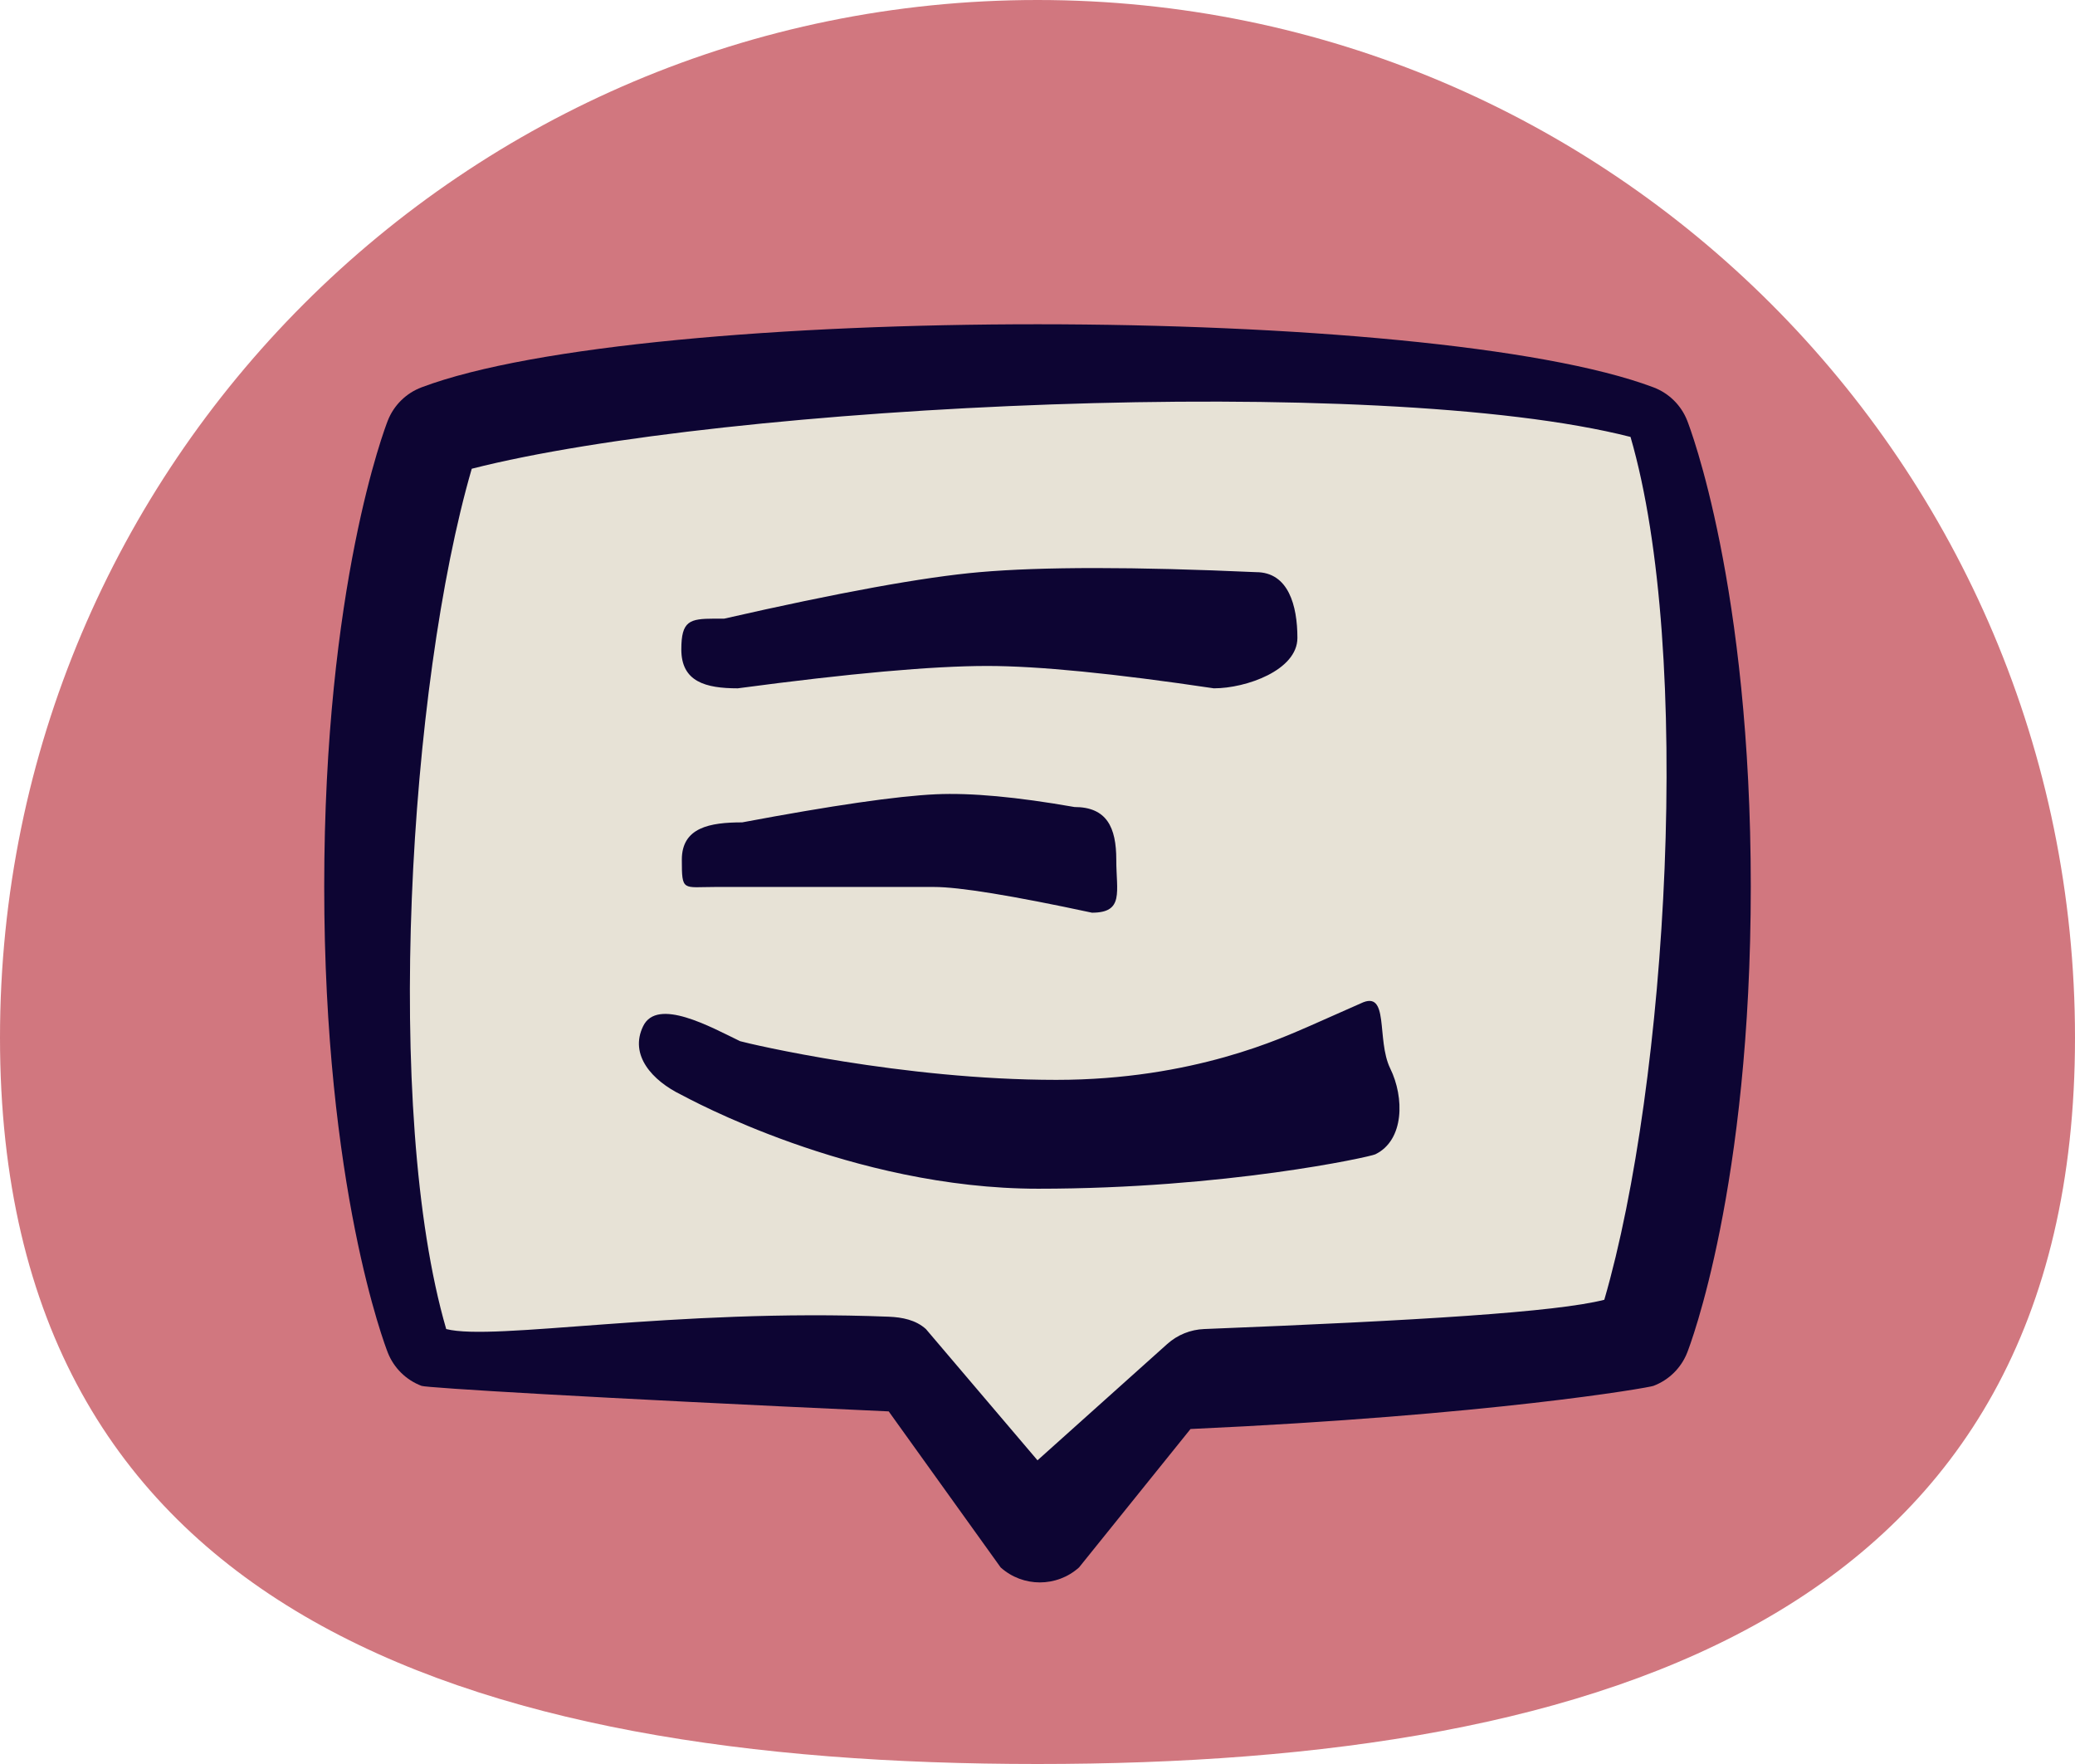
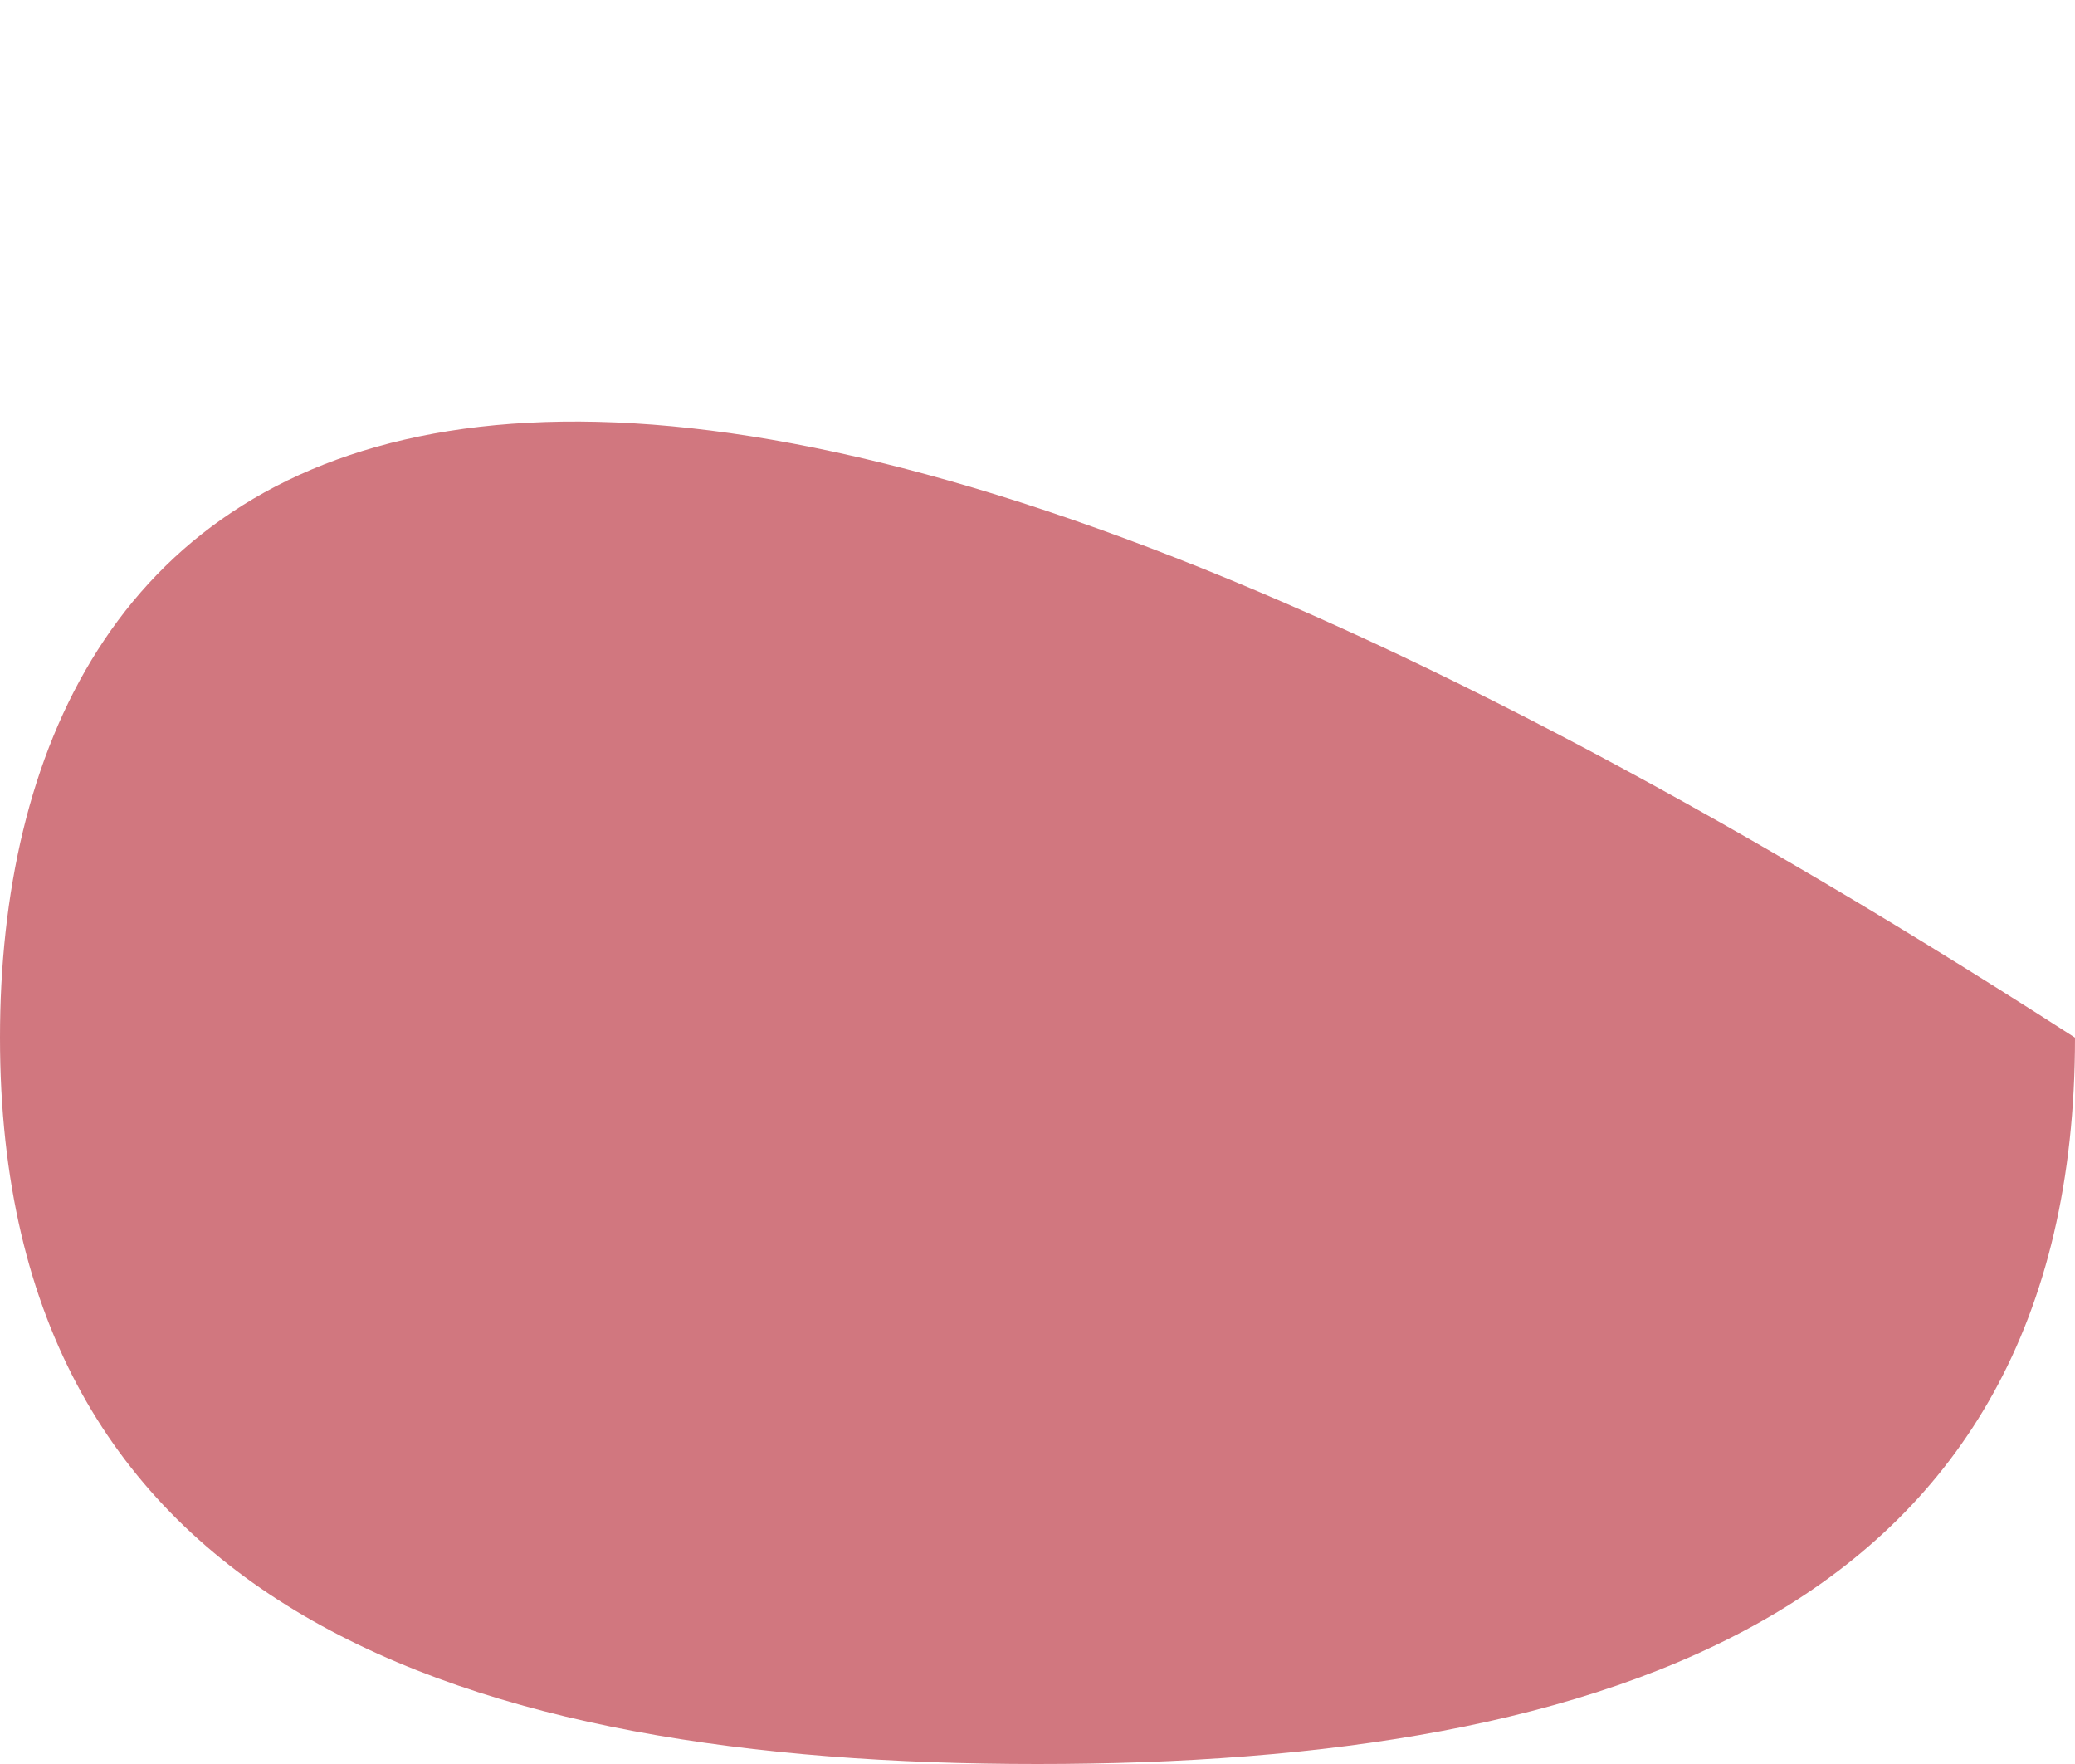
<svg xmlns="http://www.w3.org/2000/svg" width="160" height="136">
-   <path fill="#D1777F" d="M80 136C124.183 136 160 124.183 160 80C160 35.817 124.183 0 80 0C35.817 0 0 35.817 0 80C0 124.183 35.817 136 80 136Z" fill-rule="evenodd" />
-   <path fill="#E7E2D6" transform="translate(27.401 27.375)" d="M7.856 6.159C7.856 5.58 51.158 -2.18 68.294 0.599C79.718 2.452 90.165 4.113 99.634 5.58C104.273 29.088 105.433 45.044 103.114 53.447C99.634 66.051 97.268 80.838 97.268 78.241C97.268 76.511 86.458 76.511 64.836 78.241L52.599 90.899L41.919 78.241L5.061 78.241C2.8094587e-16 57.881 -1.265 42.487 1.265 32.061C5.061 16.421 7.856 6.737 7.856 6.159Z" fill-rule="evenodd" />
-   <path fill="#0D0533" transform="translate(25 25)" d="M7.509 4.861C24.766 -1.644 85.361 -1.597 102.491 4.861C103.686 5.311 104.633 6.244 105.098 7.429C105.298 7.938 110 20.165 110 43.355C110 66.544 105.299 78.771 105.098 79.281C104.633 80.465 103.686 81.397 102.492 81.848C102.108 81.993 89.968 84.119 66.798 85.173L58.203 95.845C56.485 97.385 53.877 97.385 52.159 95.845L43.527 83.815C20.357 82.761 7.892 81.993 7.508 81.848C6.314 81.398 5.367 80.465 4.902 79.281C4.701 78.771 0 66.545 0 43.355C0 20.165 4.701 7.938 4.902 7.429C5.367 6.244 6.314 5.311 7.509 4.861ZM100.727 8.686C81.236 3.713 30.888 6.161 11.376 11.139C6.54 27.773 4.542 60.739 9.406 77.466C13.121 78.416 26.917 75.856 43.527 76.515C44.58 76.557 45.612 76.763 46.395 77.466L55 87.586L65.006 78.617C65.789 77.915 66.795 77.507 67.848 77.466C84.458 76.807 94.991 76.16 98.705 75.21C103.563 58.507 105.57 25.345 100.727 8.686ZM79.929 52.357C82.171 51.267 81.105 55.146 82.2 57.379C83.295 59.612 83.289 62.904 81.047 63.995C80.626 64.2 69.487 66.647 55.056 66.647C40.625 66.647 27.958 59.613 27.536 59.407C25.294 58.316 23.501 56.34 24.596 54.107C25.689 51.878 29.813 54.183 32.054 55.266L32.083 55.276C32.768 55.474 44.554 58.255 56.456 58.255C67.04 58.255 73.979 54.958 75.975 54.107C76.183 54.019 77.501 53.435 79.929 52.357ZM47.156 36.237C49.85 36.112 53.415 36.439 57.85 37.219C60.345 37.219 61.075 38.794 61.075 41.279C61.075 43.765 61.695 45.366 59.2 45.366C53.034 44.044 48.974 43.383 47.021 43.383L30.144 43.383C27.649 43.383 27.575 43.765 27.575 41.279C27.575 38.794 29.733 38.403 32.228 38.403C39.181 37.097 44.157 36.375 47.156 36.237ZM50.524 19.112C55.356 18.69 62.467 18.69 71.857 19.112C74.352 19.112 75.041 21.697 75.041 24.182C75.041 26.668 71.095 28.068 68.6 28.068C60.884 26.919 55.058 26.344 51.121 26.344C46.899 26.344 40.487 26.919 31.886 28.068C29.391 28.068 27.536 27.554 27.536 25.069C27.536 22.86 28.173 22.704 30.067 22.696L30.837 22.697C39.678 20.681 46.24 19.487 50.524 19.112Z" />
+   <path fill="#D1777F" d="M80 136C124.183 136 160 124.183 160 80C35.817 0 0 35.817 0 80C0 124.183 35.817 136 80 136Z" fill-rule="evenodd" />
</svg>